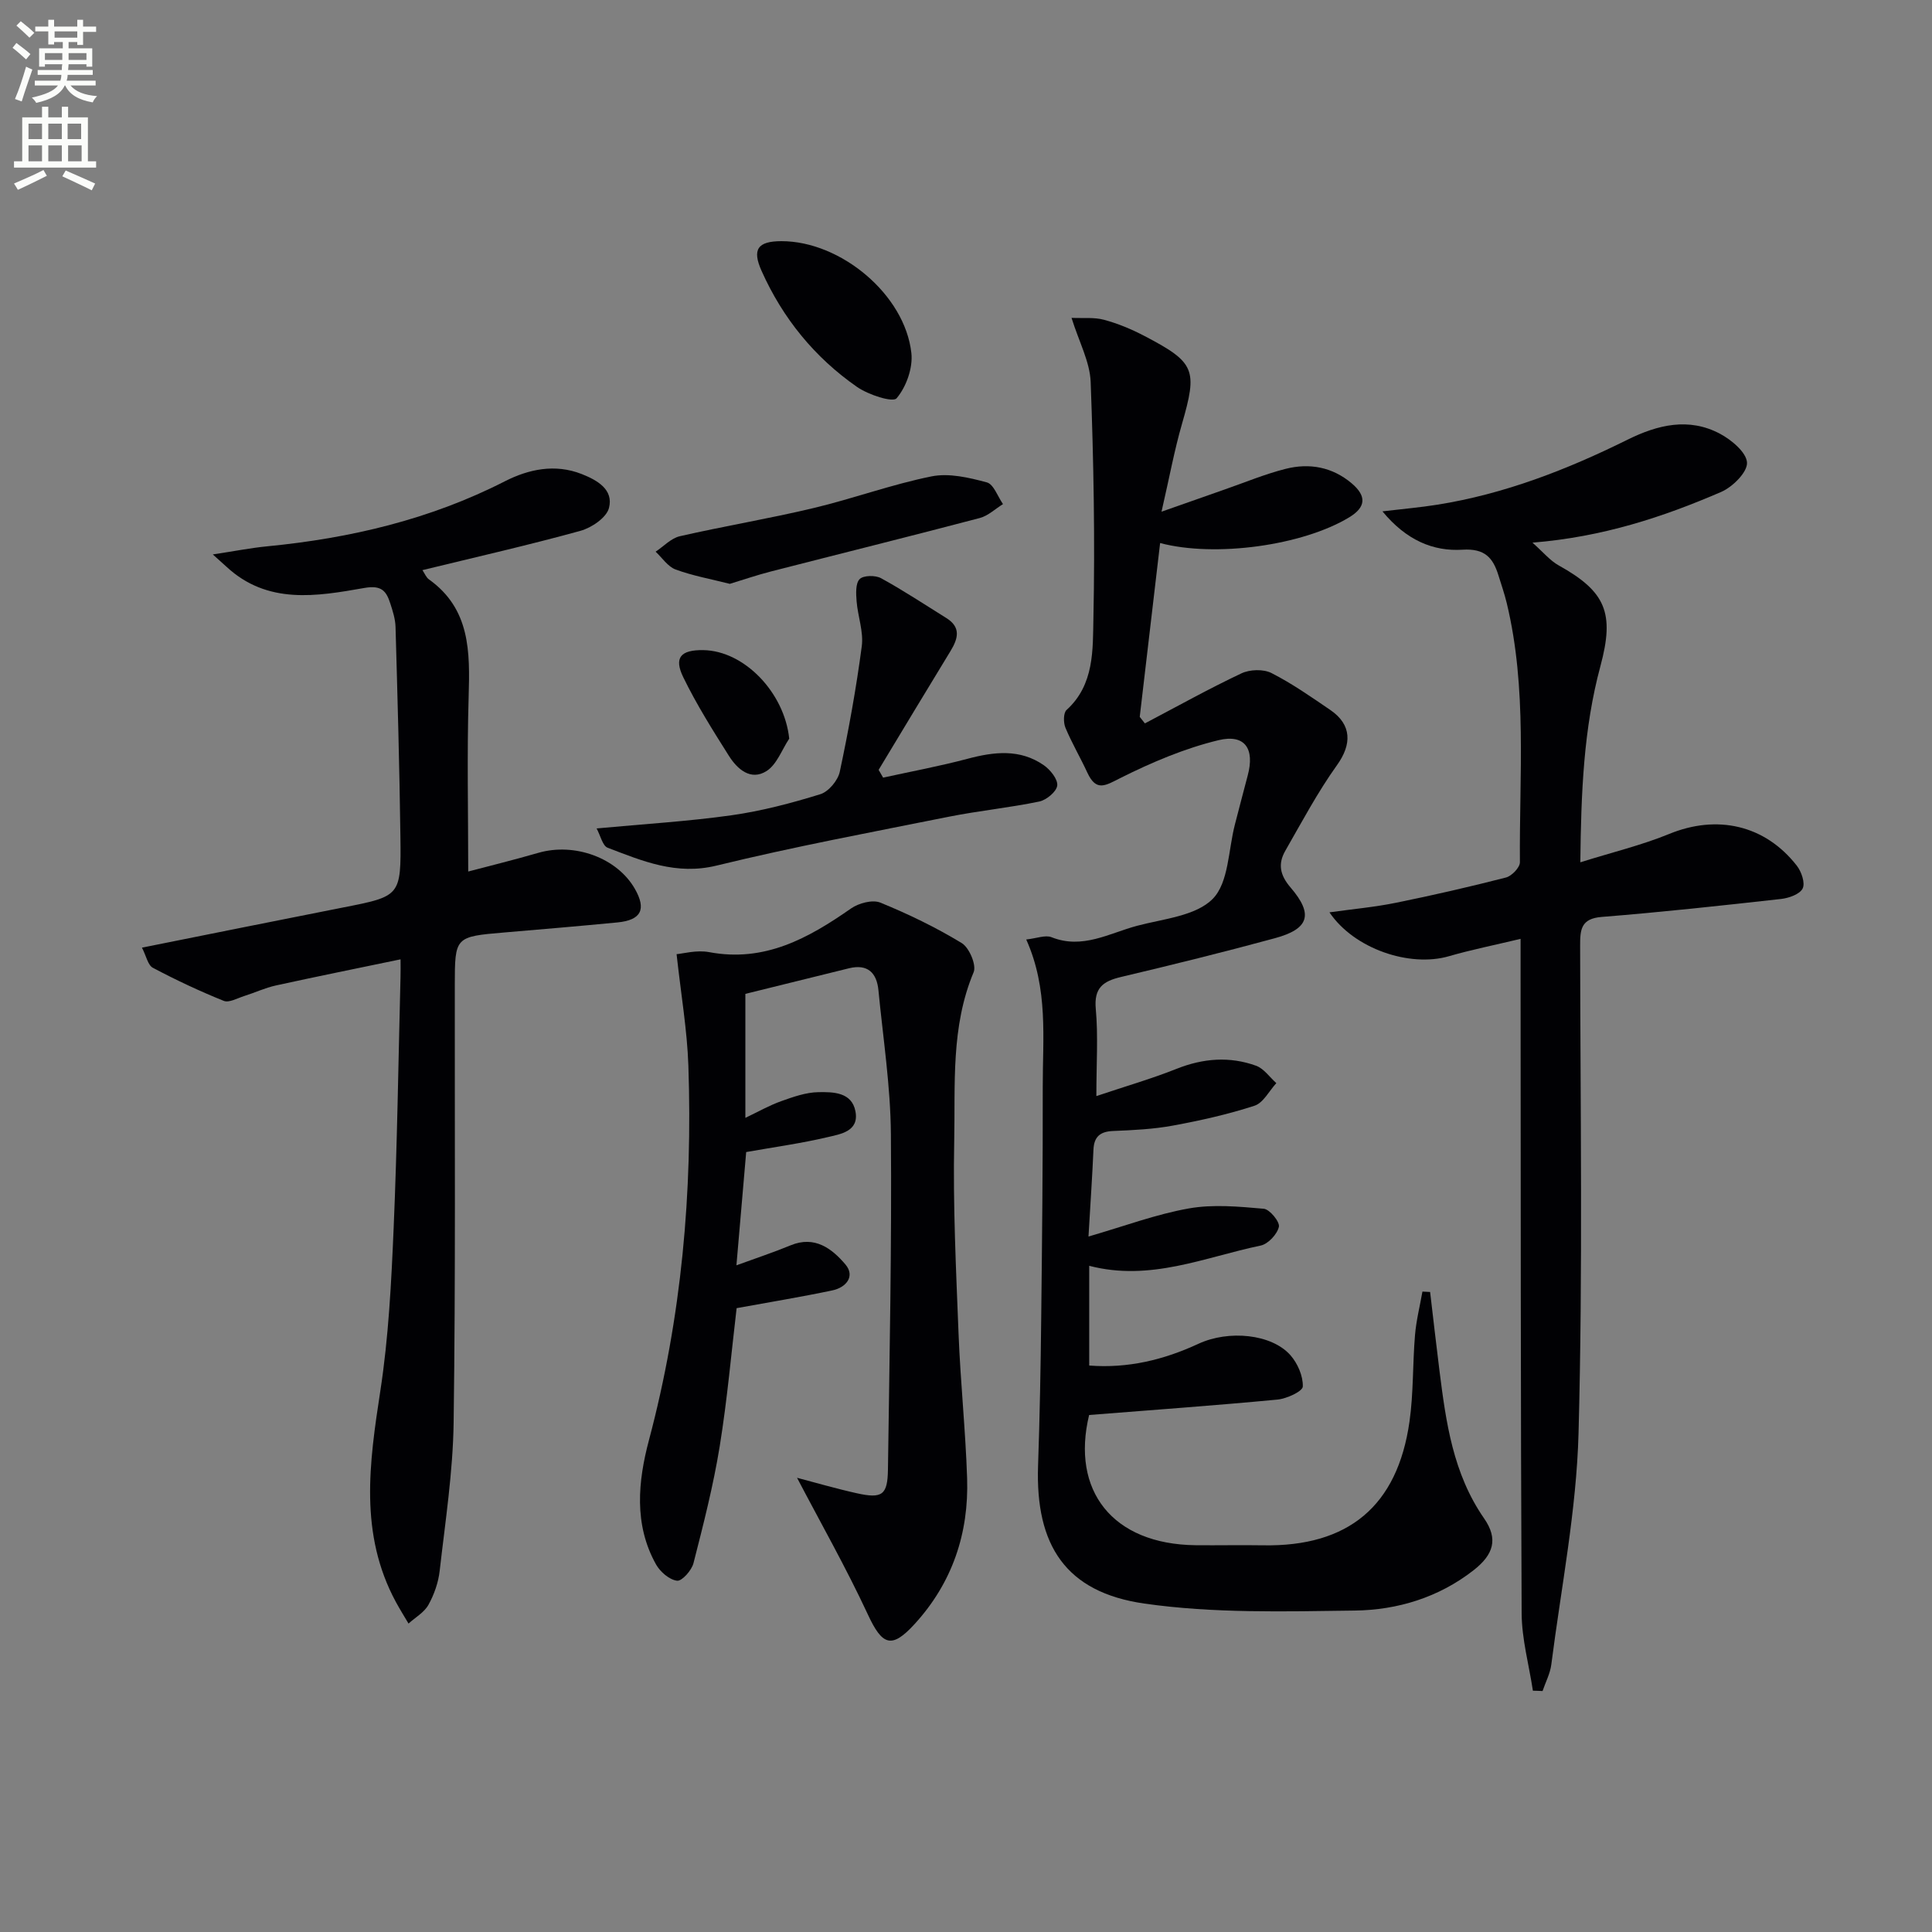
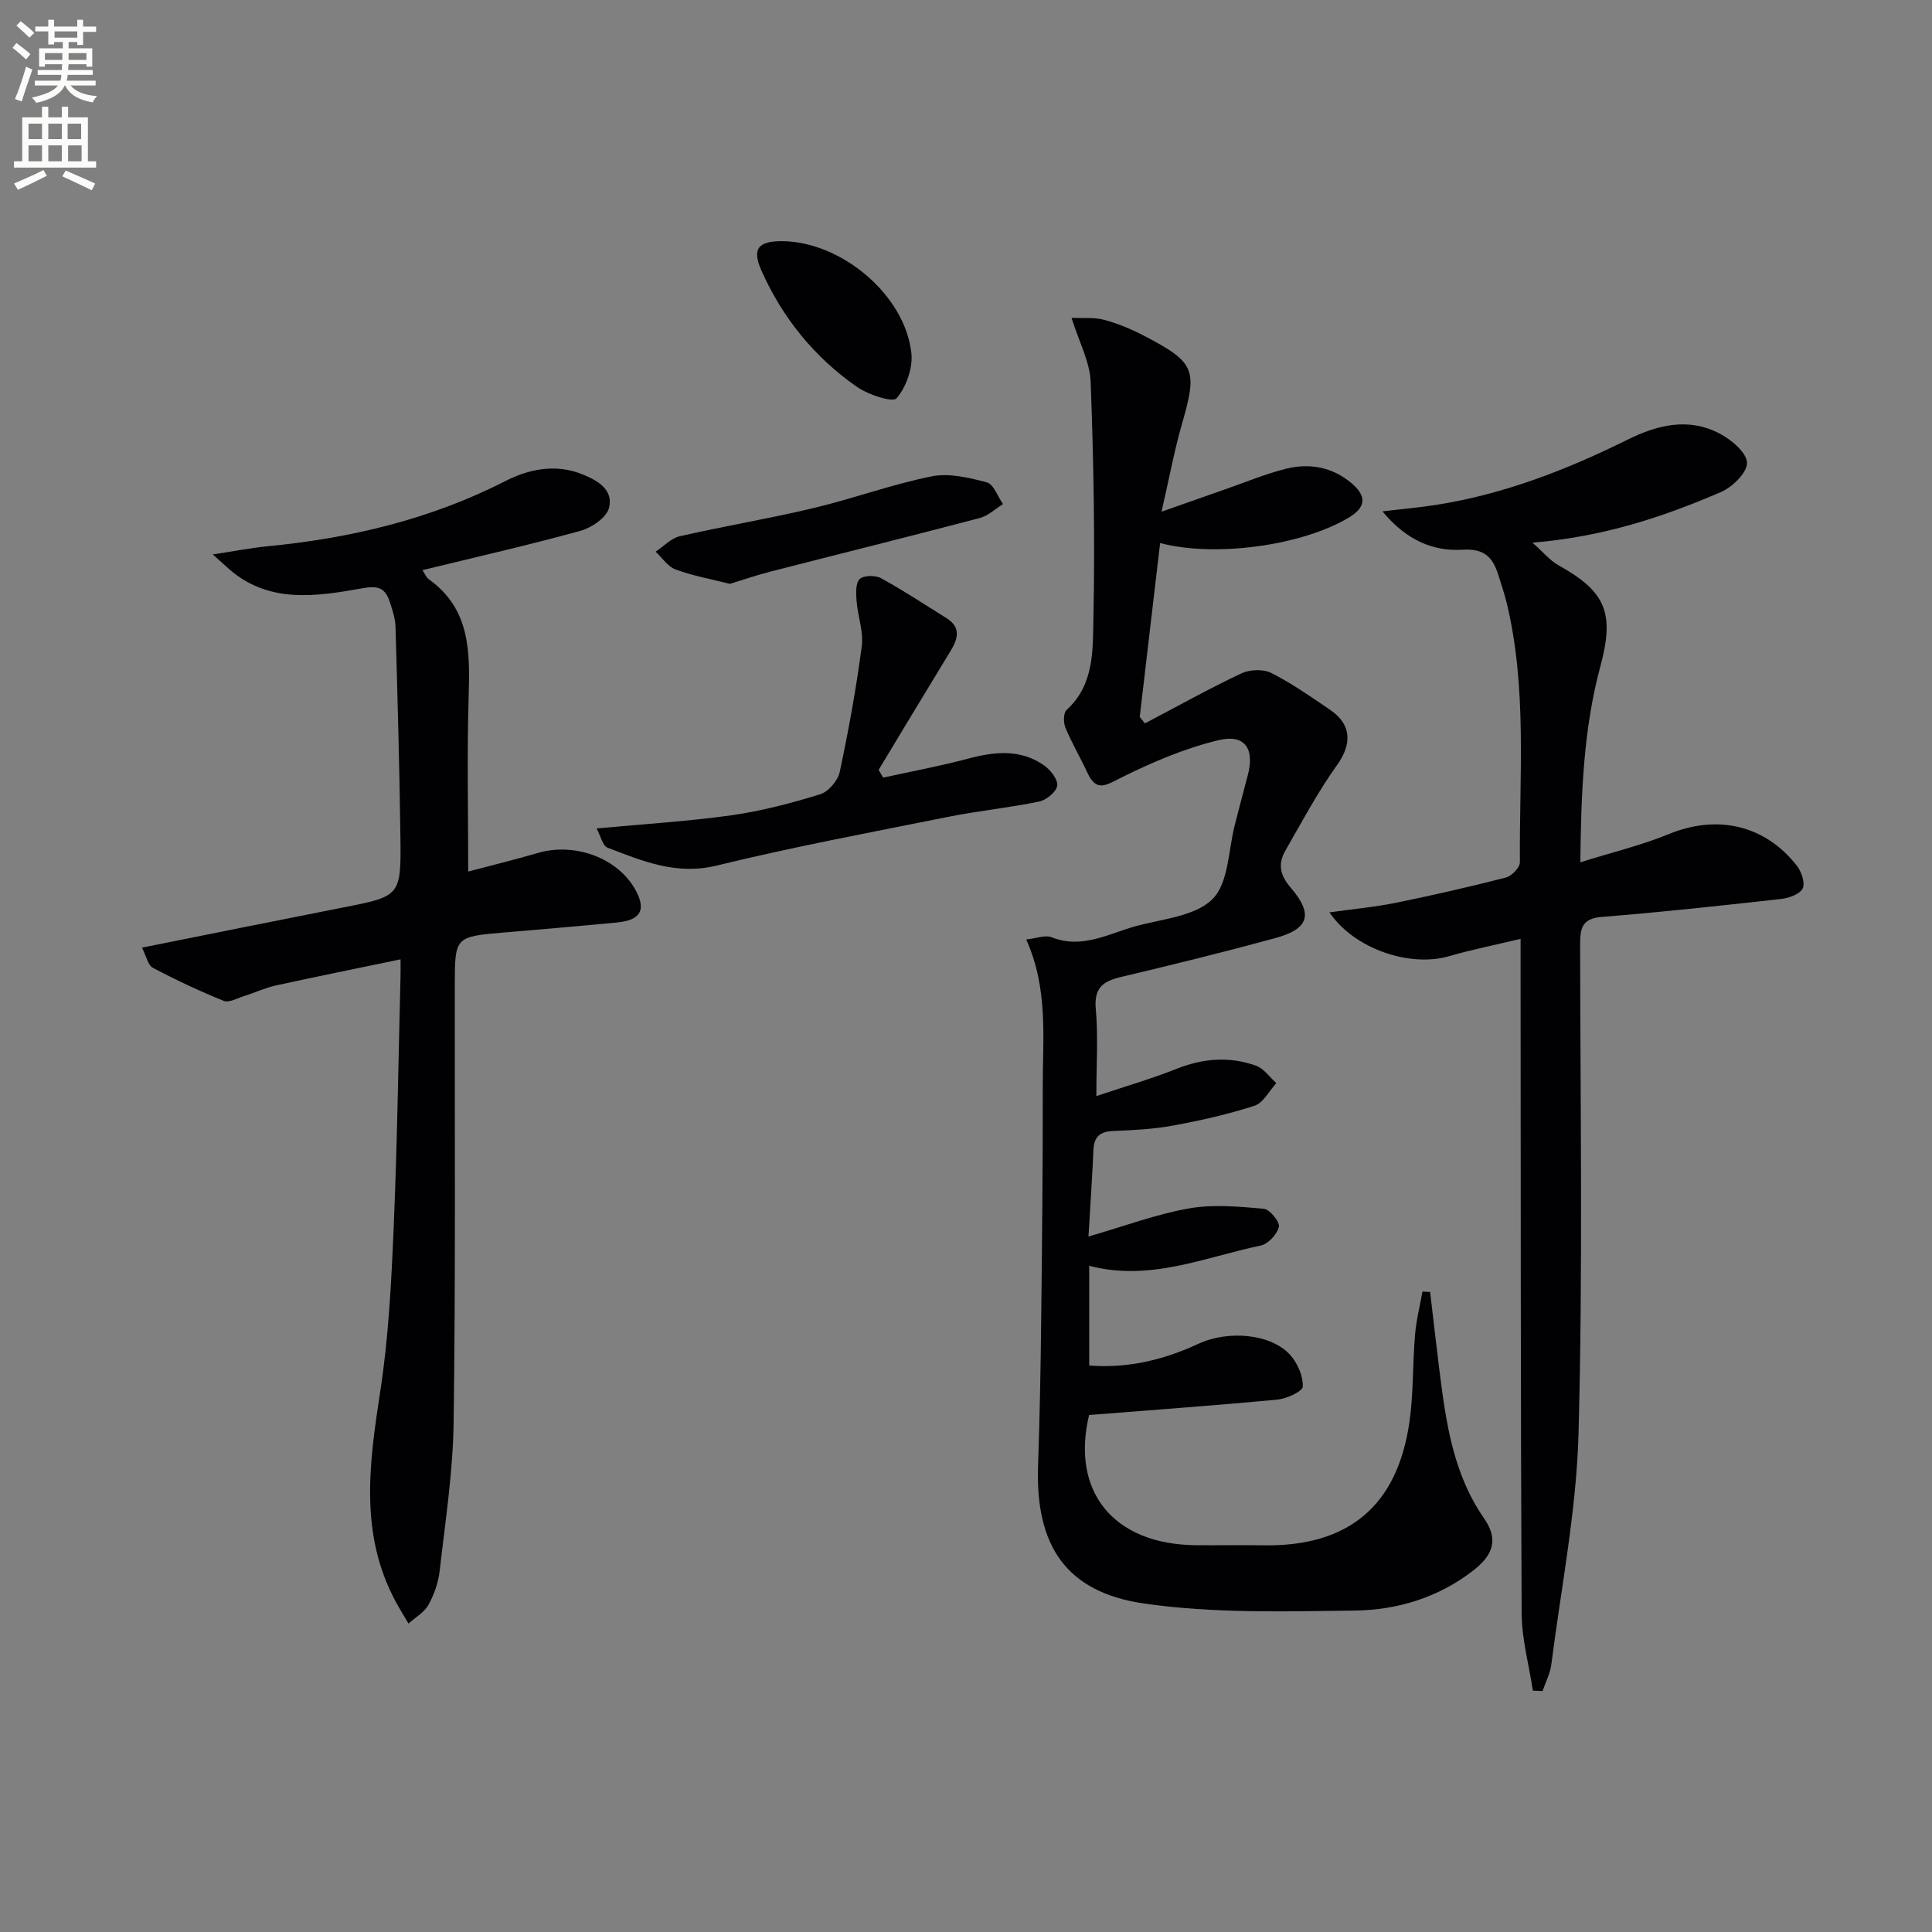
<svg xmlns="http://www.w3.org/2000/svg" enable-background="new 0 0 400 400" viewBox="0 0 400 400">
  <rect x="0" y="0" width="400" height="400" fill="#808080" stroke="none" />
  <path d="m2.6 9.9.8-1c.9.7 1.9 1.4 2.9 2.3l-.9 1.1c-1.1-1-2-1.8-2.8-2.4zm.5 10.6c.9-2.1 1.6-4.3 2.3-6.7.4.2.8.4 1.3.6-.7 2.1-1.5 4.3-2.2 6.6zm.3-15.2.9-.9c1 .8 2 1.6 2.8 2.4l-1 1c-.9-.9-1.8-1.7-2.7-2.5zm12.6-1.2h1.2v1.4h2.7v1.1h-2.7v2.7h-1.2v-.6h-1.8v1.3h4.9v3.8h-1.2v-.5h-3.7c0 .4-.1.9-.1 1.2h5.1v1h-5.2c0 .5-.1.9-.2 1.2h6v1h-5.2c1.1 1.3 2.9 2 5.5 2.2-.4.4-.7.8-.9 1.3-2.9-.5-4.8-1.6-5.7-3.5h-.1c-.8 1.7-2.7 2.9-5.9 3.6-.2-.4-.6-.8-.9-1.1 2.8-.6 4.6-1.4 5.4-2.5h-4.8v-1h5.3c.1-.3.2-.7.2-1.2h-4.9v-1h5c0-.4 0-.8.1-1.2h-3.6v.5h-1.2v-3.8h4.9v-1.3h-1.8v.5h-1.2v-2.7h-2.7v-1h2.7v-1.4h1.2v1.4h4.8zm-6.7 8.3h3.6c0-.4 0-.9 0-1.4h-3.6zm1.9-4.6h4.8v-1.3h-4.7v1.3zm6.7 3.2h-3.7v1.4h3.7z" fill="#fbfcfa" />
  <path d="m8.7 22.1h1.3v2.2h2.8v-2.2h1.3v2.2h4.1v9.1h1.7v1.3h-17v-1.3h1.7v-9.1h4.1zm.3 13.1.7 1.2c-1.8.9-3.8 1.9-6 2.9-.2-.4-.5-.8-.8-1.3 2.3-1 4.4-1.9 6.1-2.8zm-3.1-6.4h2.8v-3.2h-2.8zm0 4.6h2.8v-3.3h-2.8zm4.1-4.6h2.8v-3.2h-2.8zm0 4.6h2.8v-3.3h-2.8zm3.6 1.9c2.1.9 4.1 1.8 6.1 2.7l-.7 1.4c-2.2-1.1-4.2-2-6.1-2.9zm3.2-9.7h-2.8v3.2h2.8zm-2.7 7.8h2.8v-3.3h-2.8z" fill="#fbfcfa" />
  <g fill="#010104">
    <path d="m225.36 256.01c7.49-2.17 14.04-4.63 20.8-5.82 5.02-.89 10.35-.38 15.49.07 1.23.11 3.36 2.72 3.13 3.74-.35 1.54-2.23 3.56-3.77 3.88-11.59 2.41-22.87 7.49-35.5 4.19v20.65c8.03.62 15.44-1.18 22.58-4.49 6.3-2.93 15.19-2.05 19.08 2.35 1.49 1.69 2.64 4.33 2.56 6.49-.04 1-3.33 2.52-5.26 2.7-12.86 1.22-25.74 2.14-38.98 3.19-3.78 15.65 4.82 26.76 22.03 26.96 4.66.05 9.32-.06 13.97.02 17.64.32 27.84-8.1 30.33-25.61.84-5.9.64-11.94 1.14-17.89.25-3.03 1.01-6.02 1.54-9.03.53.03 1.06.05 1.59.08.64 5.41 1.25 10.83 1.93 16.24 1.35 10.72 2.8 21.34 9.24 30.63 2.99 4.3 1.95 7.51-2.17 10.74-7.23 5.65-15.77 8.24-24.62 8.35-14.53.19-29.25.6-43.55-1.45-16.28-2.34-22.57-12.06-22-28.55.35-10.14.54-20.29.65-30.44.18-15.99.35-31.98.32-47.97-.02-10.05 1.19-20.25-3.42-30.53 2.17-.23 3.96-.98 5.24-.47 6.42 2.56 11.96-.84 17.73-2.37 5.43-1.44 12.15-2.02 15.65-5.58 3.32-3.38 3.21-10.13 4.59-15.41.89-3.37 1.73-6.74 2.64-10.1 1.49-5.53-.53-8.66-6.05-7.33-6.97 1.68-13.76 4.56-20.2 7.78-3.18 1.59-5.07 2.98-6.94-1.05-1.45-3.14-3.22-6.14-4.55-9.33-.43-1.05-.43-3.05.24-3.66 5.78-5.24 5.42-12.47 5.56-19.03.34-16.29.04-32.6-.57-48.88-.16-4.18-2.41-8.29-3.96-13.27 2.38.11 4.67-.16 6.73.4 2.86.77 5.67 1.94 8.31 3.32 10.61 5.54 11.07 6.98 7.81 18.29-1.55 5.37-2.56 10.9-4.22 18.12 5.28-1.86 9.18-3.24 13.08-4.6 4.21-1.46 8.35-3.2 12.66-4.28 4.89-1.23 9.61-.38 13.61 2.99 3.16 2.66 2.97 4.96-.48 7.05-9.62 5.84-27.74 8.36-39.16 5.33-1.41 12.02-2.82 24.01-4.22 35.99.36.45.71.9 1.07 1.35 6.64-3.49 13.21-7.16 19.99-10.36 1.74-.82 4.53-.91 6.2-.07 4.27 2.17 8.25 4.96 12.22 7.67 4.47 3.06 4.43 7.12 1.37 11.39-4.01 5.6-7.27 11.74-10.71 17.74-1.54 2.69-1.15 5.01 1.1 7.62 4.78 5.57 3.8 8.57-3.27 10.49-10.56 2.87-21.19 5.5-31.84 8.02-3.73.88-5.63 2.26-5.23 6.62.51 5.59.12 11.26.12 18.04 6.08-2.04 11.46-3.59 16.63-5.65 5.49-2.18 10.96-2.61 16.44-.63 1.62.59 2.81 2.37 4.19 3.6-1.49 1.62-2.7 4.09-4.52 4.68-5.49 1.79-11.19 3.06-16.88 4.11-4.06.75-8.25.95-12.39 1.12-2.66.11-3.94 1.15-4.07 3.83-.24 5.45-.61 10.9-1.03 18.02z" />
    <path d="m317.37 350.04c-.81-5.34-2.3-10.67-2.33-16.01-.22-44.15-.18-88.3-.22-132.45 0-1.97 0-3.93 0-7.2-5.43 1.3-10.2 2.25-14.86 3.6-8.09 2.34-19.61-1.52-24.71-9.09 4.83-.68 9.35-1.08 13.76-1.98 7.63-1.55 15.23-3.29 22.78-5.23 1.2-.31 2.89-2.07 2.89-3.15-.15-17.93 1.54-35.98-2.73-53.69-.47-1.93-1.12-3.81-1.71-5.71-1.13-3.65-2.82-5.61-7.43-5.32-6.07.38-11.64-1.94-16.59-7.94 4.39-.52 7.87-.82 11.31-1.37 13.93-2.21 26.9-7.26 39.46-13.48 6.22-3.08 12.65-4.64 19.09-1.23 2.4 1.27 5.52 3.88 5.62 6 .09 1.98-2.99 5.04-5.35 6.06-12.08 5.22-24.53 9.32-39.07 10.5 2.23 1.97 3.63 3.71 5.43 4.71 9.77 5.43 11.6 9.87 8.64 20.85-3.49 12.93-4 26.18-4.16 40.62 6.59-2.07 12.68-3.53 18.4-5.87 9.88-4.05 19.8-1.91 26.42 6.57.96 1.23 1.77 3.59 1.21 4.72-.59 1.19-2.85 1.99-4.46 2.17-12.36 1.38-24.74 2.73-37.14 3.72-4.3.34-4.48 2.61-4.47 5.95.04 33.65.57 67.32-.33 100.95-.43 16-3.6 31.94-5.64 47.89-.24 1.87-1.19 3.65-1.81 5.48-.68-.04-1.34-.05-2-.07z" />
    <path d="m82.93 198.62c-8.99 1.87-17.42 3.57-25.81 5.41-2.24.49-4.37 1.5-6.57 2.19-1.4.44-3.12 1.44-4.22 1-5.01-2.02-9.91-4.32-14.68-6.85-1.04-.55-1.36-2.43-2.26-4.17 14.26-2.85 27.88-5.61 41.51-8.29 12.02-2.36 12.16-2.32 12-14.73-.19-14.47-.6-28.94-1.01-43.41-.05-1.63-.58-3.28-1.09-4.85-.83-2.57-1.82-3.81-5.36-3.19-9.88 1.74-20.06 3.5-28.57-4.41-.58-.54-1.18-1.07-2.81-2.53 4.45-.67 7.84-1.35 11.26-1.68 17.18-1.67 33.7-5.55 49.2-13.46 4.94-2.52 10.39-3.67 15.9-1.51 3.2 1.26 6.66 3.2 5.66 7.04-.52 2-3.59 4.08-5.9 4.72-10.68 2.95-21.49 5.4-32.72 8.14.5.74.78 1.51 1.34 1.91 8.59 6.13 8.5 15.01 8.23 24.26-.36 11.92-.09 23.86-.09 36.23 4.19-1.11 9.38-2.38 14.52-3.87 7.52-2.17 16.31 1.04 19.98 7.45 2.43 4.25 1.32 6.48-3.61 6.96-7.77.75-15.54 1.41-23.32 2.07-10.34.88-10.33.86-10.35 10.96-.03 30.16.17 60.33-.24 90.49-.14 10.26-1.73 20.51-2.89 30.73-.27 2.42-1.15 4.91-2.33 7.04-.88 1.57-2.71 2.6-4.12 3.87-.88-1.49-1.8-2.95-2.62-4.47-7.61-14.08-5.51-28.75-3.22-43.67 1.71-11.13 2.28-22.47 2.76-33.74.74-17.29.98-34.61 1.42-51.92.04-1.16.01-2.31.01-3.72z" />
-     <path d="m165.02 305.96c3.49.91 7.89 2.2 12.36 3.2 5.28 1.17 6.39.38 6.46-4.95.32-23.14.8-46.28.61-69.42-.08-9.93-1.62-19.85-2.58-29.77-.35-3.62-2.24-5.49-6.09-4.55-7.06 1.73-14.11 3.48-21.46 5.3v25.67c2.69-1.28 4.98-2.59 7.43-3.46 2.49-.89 5.12-1.82 7.7-1.86 3.04-.05 6.9-.02 7.66 3.96.8 4.17-3.09 4.72-5.79 5.36-5.42 1.28-10.96 2.04-16.83 3.08-.62 7.16-1.3 15.11-2.02 23.45 4.16-1.52 7.74-2.7 11.22-4.14 5-2.07 8.56.69 11.33 3.94 2.1 2.47.16 4.79-2.68 5.39-6.4 1.35-12.86 2.41-19.83 3.68-1.06 8.91-1.92 18.81-3.5 28.59-1.32 8.15-3.38 16.19-5.43 24.2-.38 1.5-2.4 3.77-3.4 3.64-1.6-.2-3.49-1.83-4.35-3.36-4.64-8.28-3.73-17.26-1.47-25.75 6.77-25.46 9.05-51.33 8.16-77.54-.25-7.32-1.51-14.6-2.44-23.07 1.29-.1 4.14-.91 6.75-.42 11.48 2.16 20.52-2.87 29.38-9.05 1.59-1.1 4.42-1.86 6.04-1.21 5.81 2.37 11.51 5.13 16.86 8.38 1.56.94 3.09 4.55 2.47 6.04-4.75 11.32-3.78 23.25-4.02 34.95-.27 13.3.38 26.62.9 39.92.39 9.96 1.44 19.91 1.77 29.87.38 11.41-3.06 21.66-10.85 30.19-4.79 5.25-6.72 4.45-9.69-1.94-4.51-9.7-9.81-19.03-14.67-28.32z" />
    <path d="m123.52 171.52c9.83-.92 18.94-1.46 27.95-2.73 6.22-.88 12.37-2.5 18.38-4.36 1.7-.53 3.64-2.85 4.02-4.66 1.83-8.59 3.4-17.26 4.55-25.97.4-3-.82-6.19-1.07-9.31-.12-1.56-.25-3.69.63-4.59.78-.8 3.26-.83 4.43-.19 4.63 2.53 9.03 5.46 13.52 8.25 3.07 1.91 2.44 4.24.87 6.82-5 8.18-9.93 16.4-14.89 24.61.31.54.62 1.07.93 1.61 5.83-1.28 11.71-2.37 17.47-3.9 5.51-1.47 10.87-2.09 15.8 1.33 1.34.93 2.93 2.91 2.78 4.21-.15 1.27-2.24 3-3.73 3.31-6.16 1.28-12.46 1.9-18.64 3.13-16.09 3.22-32.23 6.24-48.16 10.13-8.36 2.04-15.33-.94-22.54-3.69-1.06-.39-1.48-2.49-2.3-4z" />
    <path d="m151.1 120.88c-3.91-.99-7.68-1.67-11.22-2.97-1.61-.59-2.78-2.42-4.14-3.69 1.66-1.1 3.19-2.78 5.01-3.2 9.19-2.1 18.51-3.64 27.67-5.83 8.2-1.95 16.19-4.9 24.44-6.56 3.62-.73 7.76.25 11.45 1.24 1.42.38 2.25 2.93 3.35 4.5-1.6.98-3.07 2.42-4.81 2.88-14.39 3.79-28.83 7.37-43.25 11.07-2.85.73-5.65 1.69-8.5 2.56z" />
    <path d="m161.78 49.93c12.29-.01 25.58 11.07 26.91 23.17.34 3.08-1.06 7.01-3.06 9.36-.79.93-5.86-.73-8.19-2.35-8.77-6.1-15.37-14.2-19.75-23.99-2.03-4.51-.82-6.18 4.09-6.19z" />
-     <path d="m163.4 152.93c-1.53 2.3-2.57 5.36-4.7 6.71-3.27 2.07-6.06-.4-7.8-3.17-3.34-5.29-6.69-10.61-9.42-16.22-2.01-4.11-.55-5.71 4.11-5.65 8.53.12 16.82 8.82 17.81 18.33z" />
  </g>
</svg>